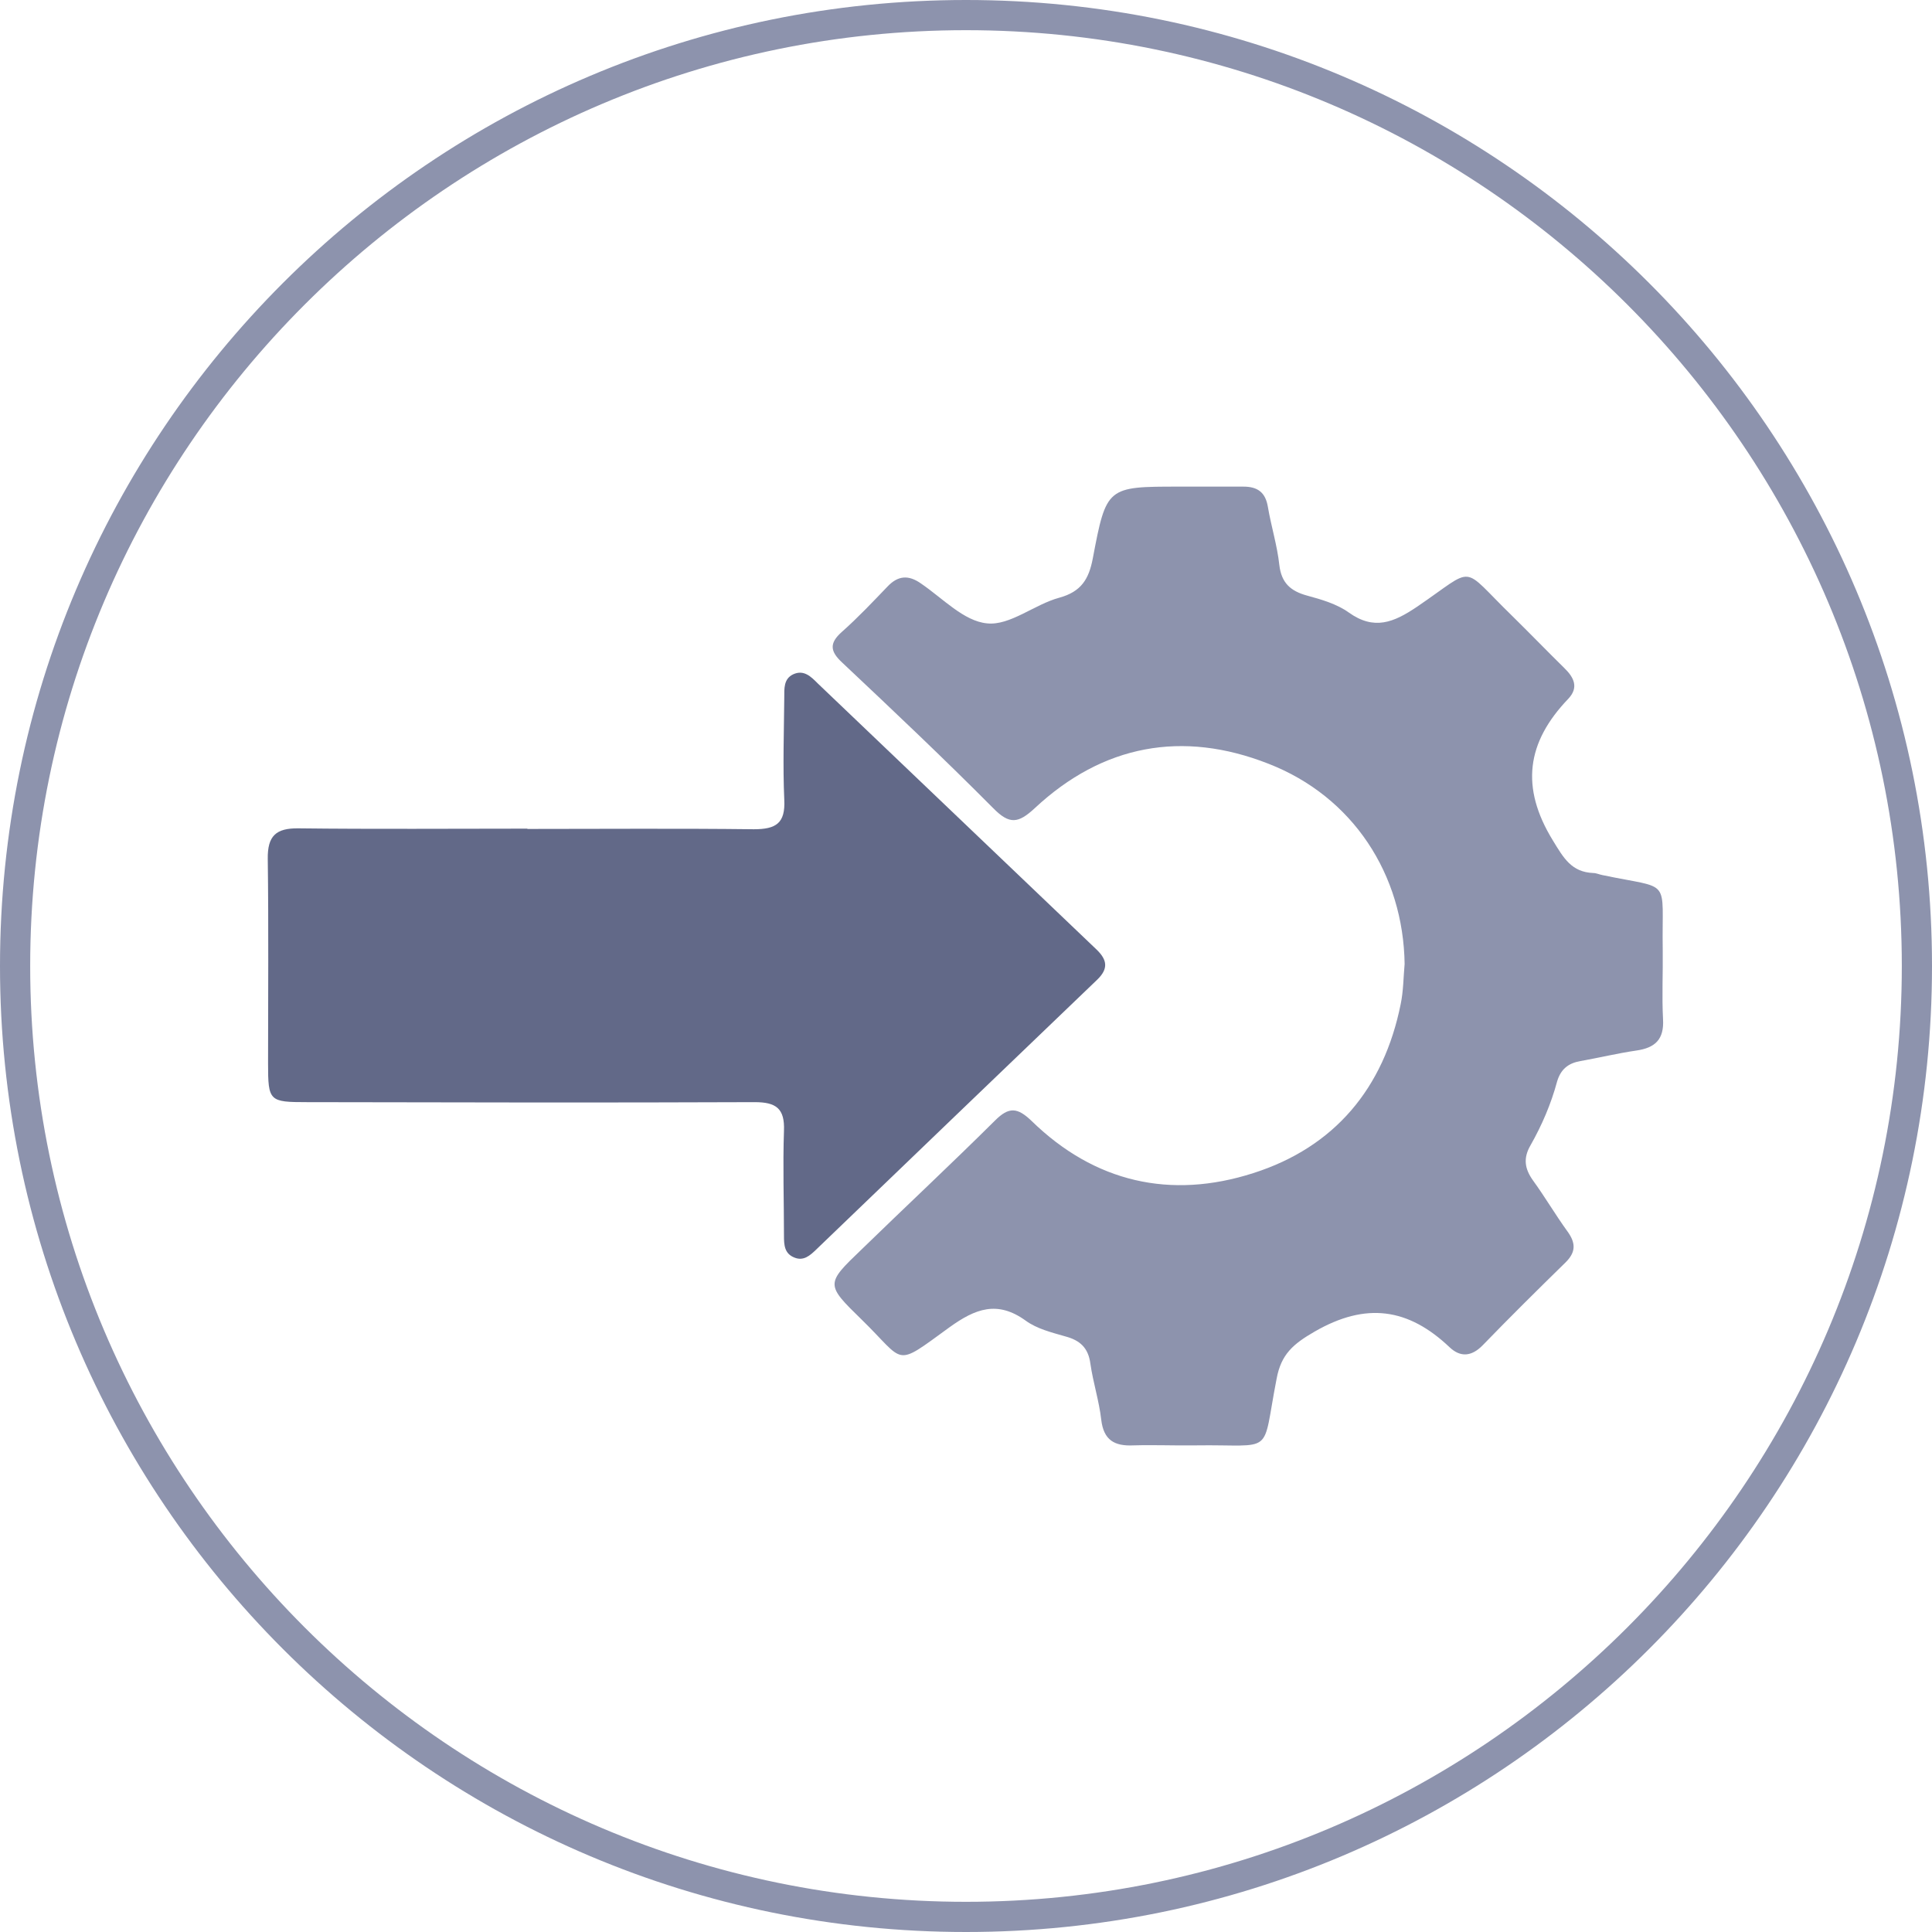
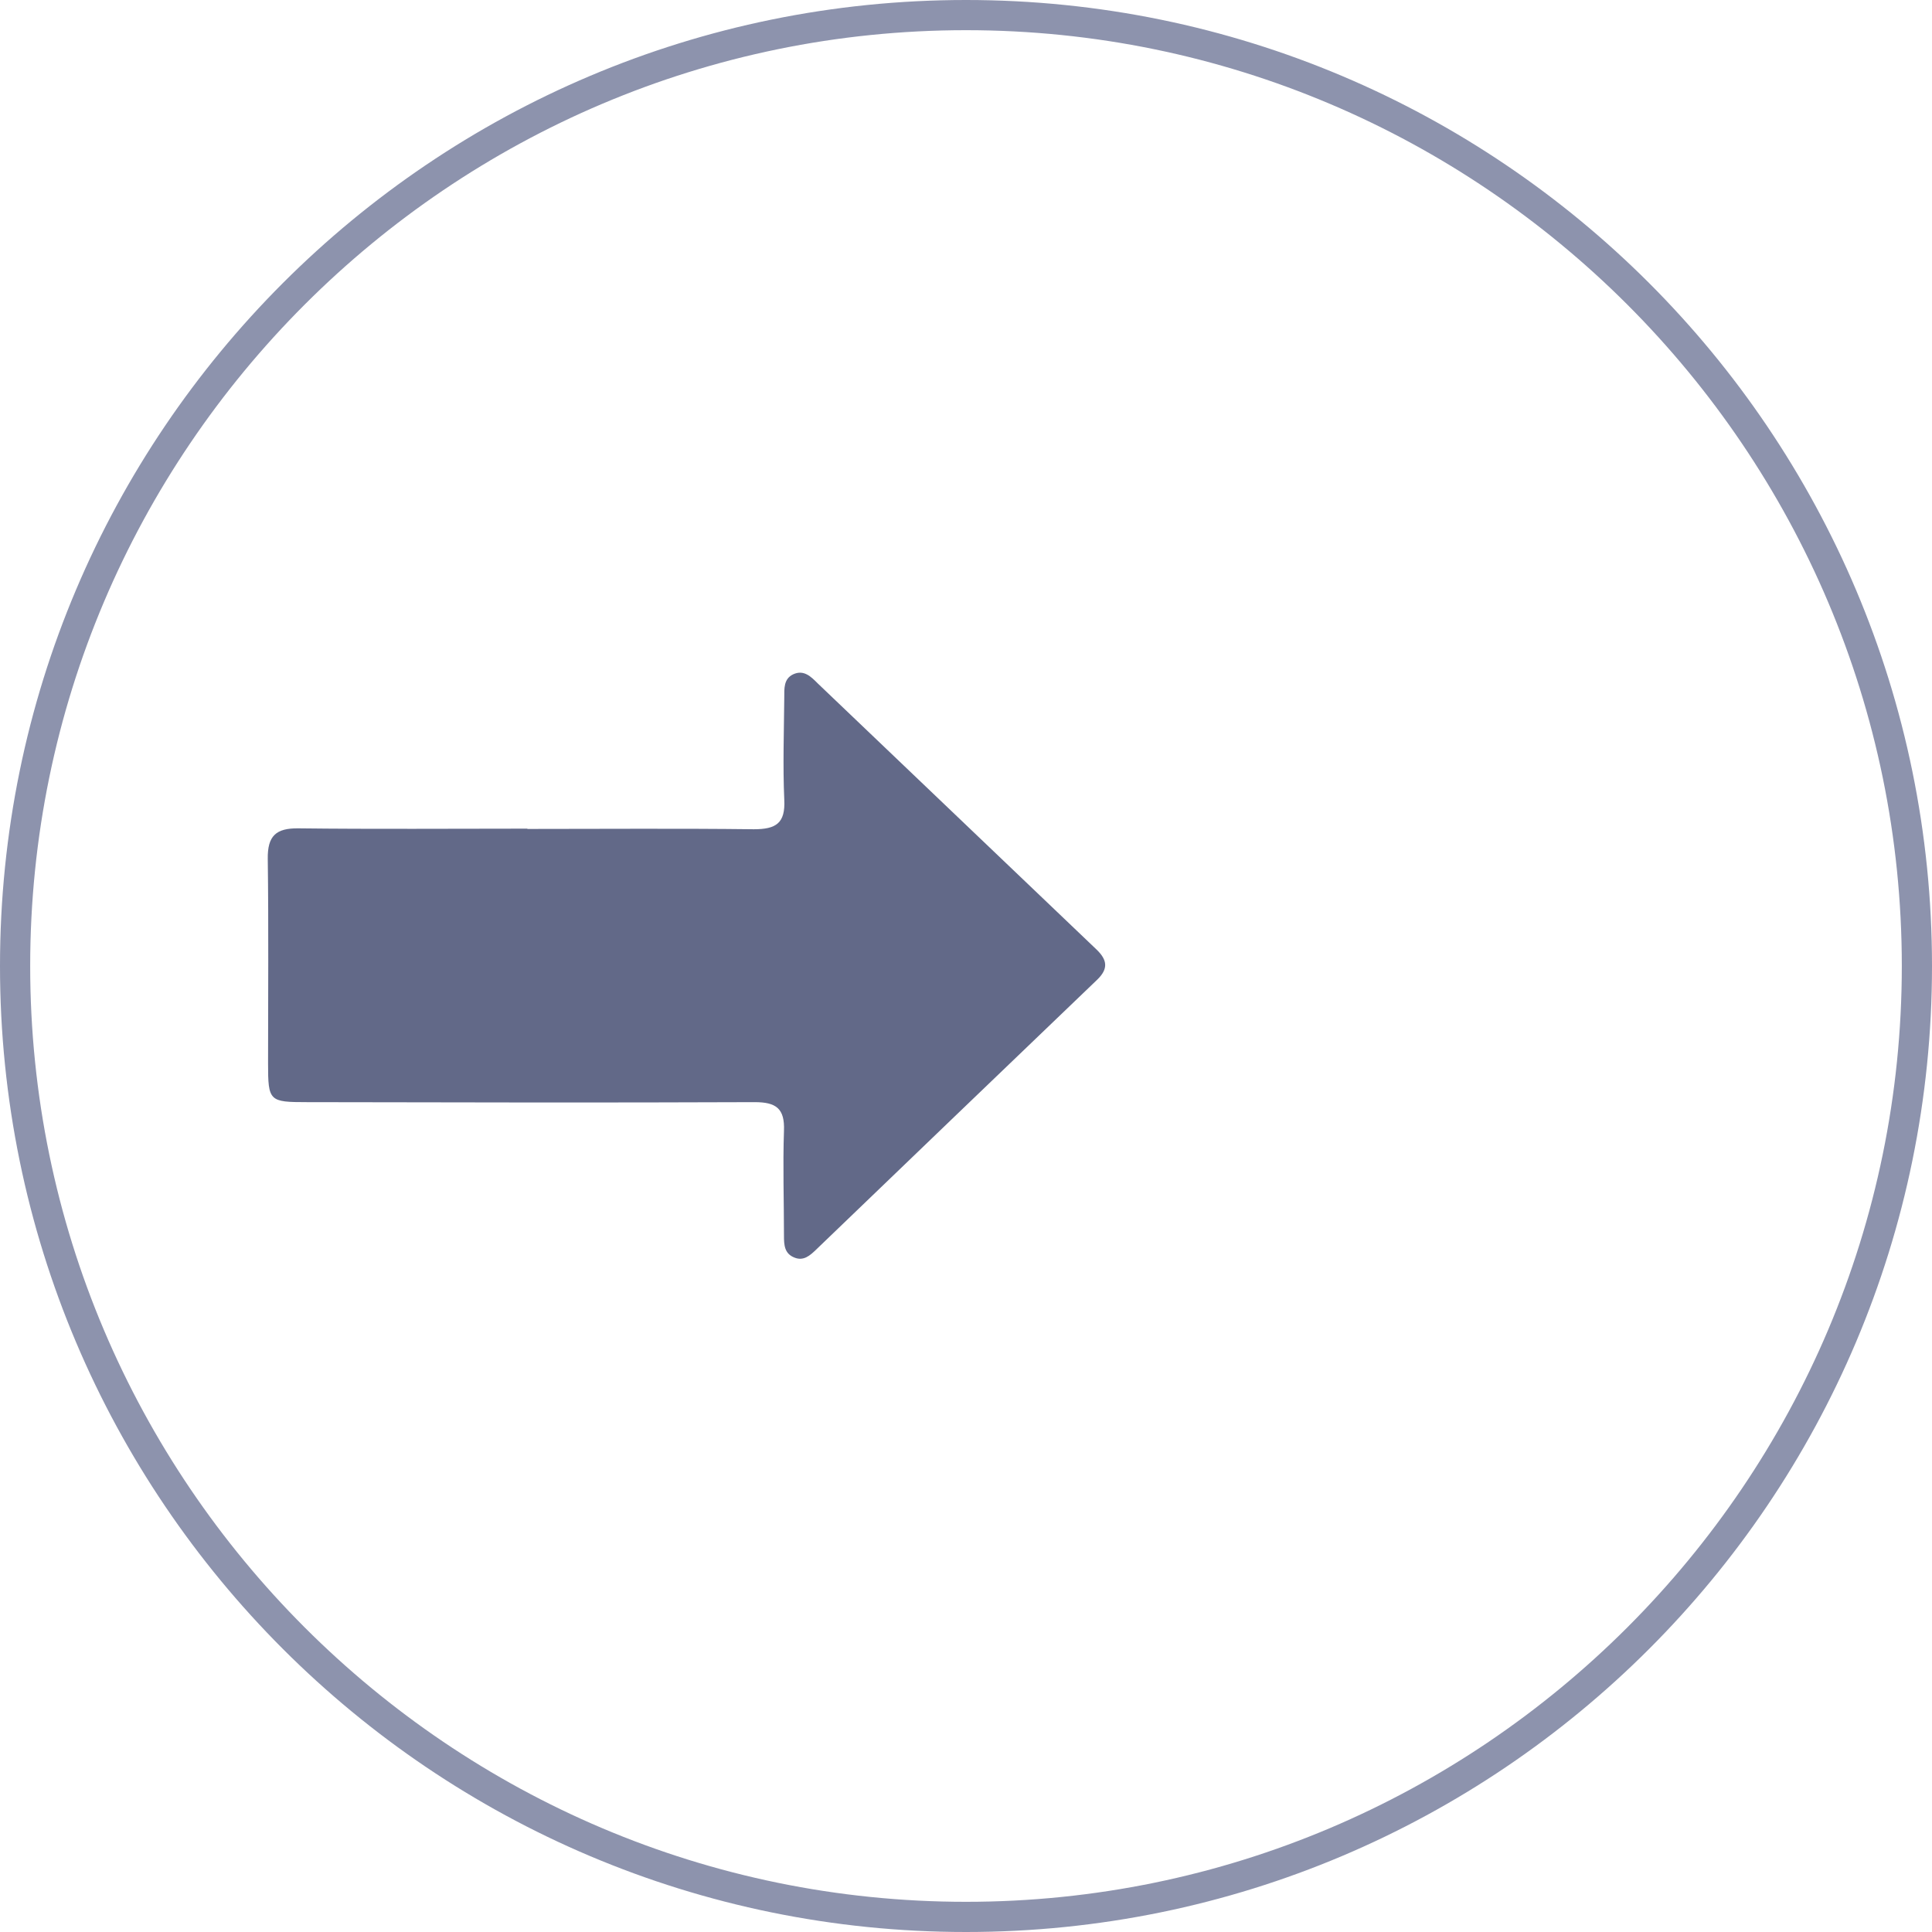
<svg xmlns="http://www.w3.org/2000/svg" id="Layer_1" data-name="Layer 1" viewBox="0 0 64 64">
  <defs>
    <style>
      .cls-1 {
        fill: #8d93ad;
      }

      .cls-1, .cls-2 {
        stroke-width: 0px;
      }

      .cls-2 {
        fill: #626988;
      }
    </style>
  </defs>
  <path class="cls-1" d="m32,1c17.09,0,31,13.91,31,31s-13.91,31-31,31S1,49.09,1,32,14.91,1,32,1m0-1C14.33,0,0,14.33,0,32s14.33,32,32,32,32-14.33,32-32S49.67,0,32,0h0Z" />
  <g>
-     <path class="cls-1" d="m46.53,31.94c-.04-2.97-1.71-5.55-4.51-6.64-2.85-1.12-5.49-.63-7.74,1.47-.55.51-.84.55-1.38,0-1.63-1.64-3.31-3.23-5-4.82-.4-.37-.44-.64-.01-1.02.53-.47,1.02-.99,1.51-1.5.35-.37.7-.39,1.11-.1.72.49,1.42,1.25,2.19,1.32.76.08,1.57-.63,2.39-.85.73-.2.98-.62,1.11-1.3.45-2.38.47-2.38,2.86-2.38.71,0,1.42,0,2.13,0,.47,0,.73.19.81.67.11.65.31,1.28.38,1.93.07.59.37.86.92,1.01.48.13.99.28,1.38.56.84.6,1.49.33,2.26-.19,1.99-1.35,1.4-1.4,3.15.3.58.57,1.15,1.16,1.73,1.73.33.32.48.65.13,1.02-1.38,1.44-1.59,2.93-.51,4.69.36.59.62,1.05,1.34,1.08.1,0,.2.05.31.07,2.33.49,1.95.04,1.99,2.48.01.76-.03,1.53.01,2.29.04.67-.26.95-.88,1.04-.62.09-1.24.24-1.86.35-.4.07-.65.27-.77.68-.2.74-.5,1.44-.88,2.11-.25.43-.19.78.08,1.16.4.55.75,1.15,1.15,1.7.28.39.27.69-.08,1.03-.92.9-1.84,1.81-2.73,2.73-.37.38-.74.41-1.1.07-1.37-1.3-2.77-1.5-4.47-.52-.71.41-1.11.75-1.26,1.56-.51,2.61-.02,2.17-2.69,2.21-.68.01-1.37-.02-2.05,0-.63.03-.99-.17-1.07-.85-.07-.62-.27-1.23-.36-1.86-.07-.52-.34-.77-.83-.9-.45-.13-.94-.25-1.31-.52-.94-.68-1.67-.4-2.53.22-1.86,1.35-1.43,1.18-2.91-.26-1.19-1.16-1.19-1.18-.01-2.31,1.47-1.43,2.97-2.83,4.43-4.28.46-.46.74-.44,1.21.01,2.09,2.04,4.61,2.61,7.35,1.73,2.69-.86,4.32-2.81,4.88-5.6.09-.43.09-.89.13-1.33Z" />
    <path class="cls-2" d="m17.48,27.46c2.5,0,4.99-.02,7.49.01.74,0,1.05-.2,1.01-.98-.05-1.13-.01-2.26,0-3.39,0-.29-.02-.61.29-.76.36-.17.6.08.82.3,3.08,2.94,6.16,5.88,9.24,8.82.35.34.39.63.02.99-3.11,2.98-6.22,5.97-9.33,8.96-.19.18-.4.37-.7.25-.34-.13-.35-.43-.35-.73,0-1.16-.04-2.31,0-3.47.03-.74-.26-.95-.97-.95-4.94.02-9.88.01-14.83,0-1.25,0-1.29-.03-1.29-1.28,0-2.26.02-4.52-.01-6.78-.01-.76.27-1.02,1.02-1.01,2.52.03,5.05.01,7.57.01Z" />
  </g>
</svg>